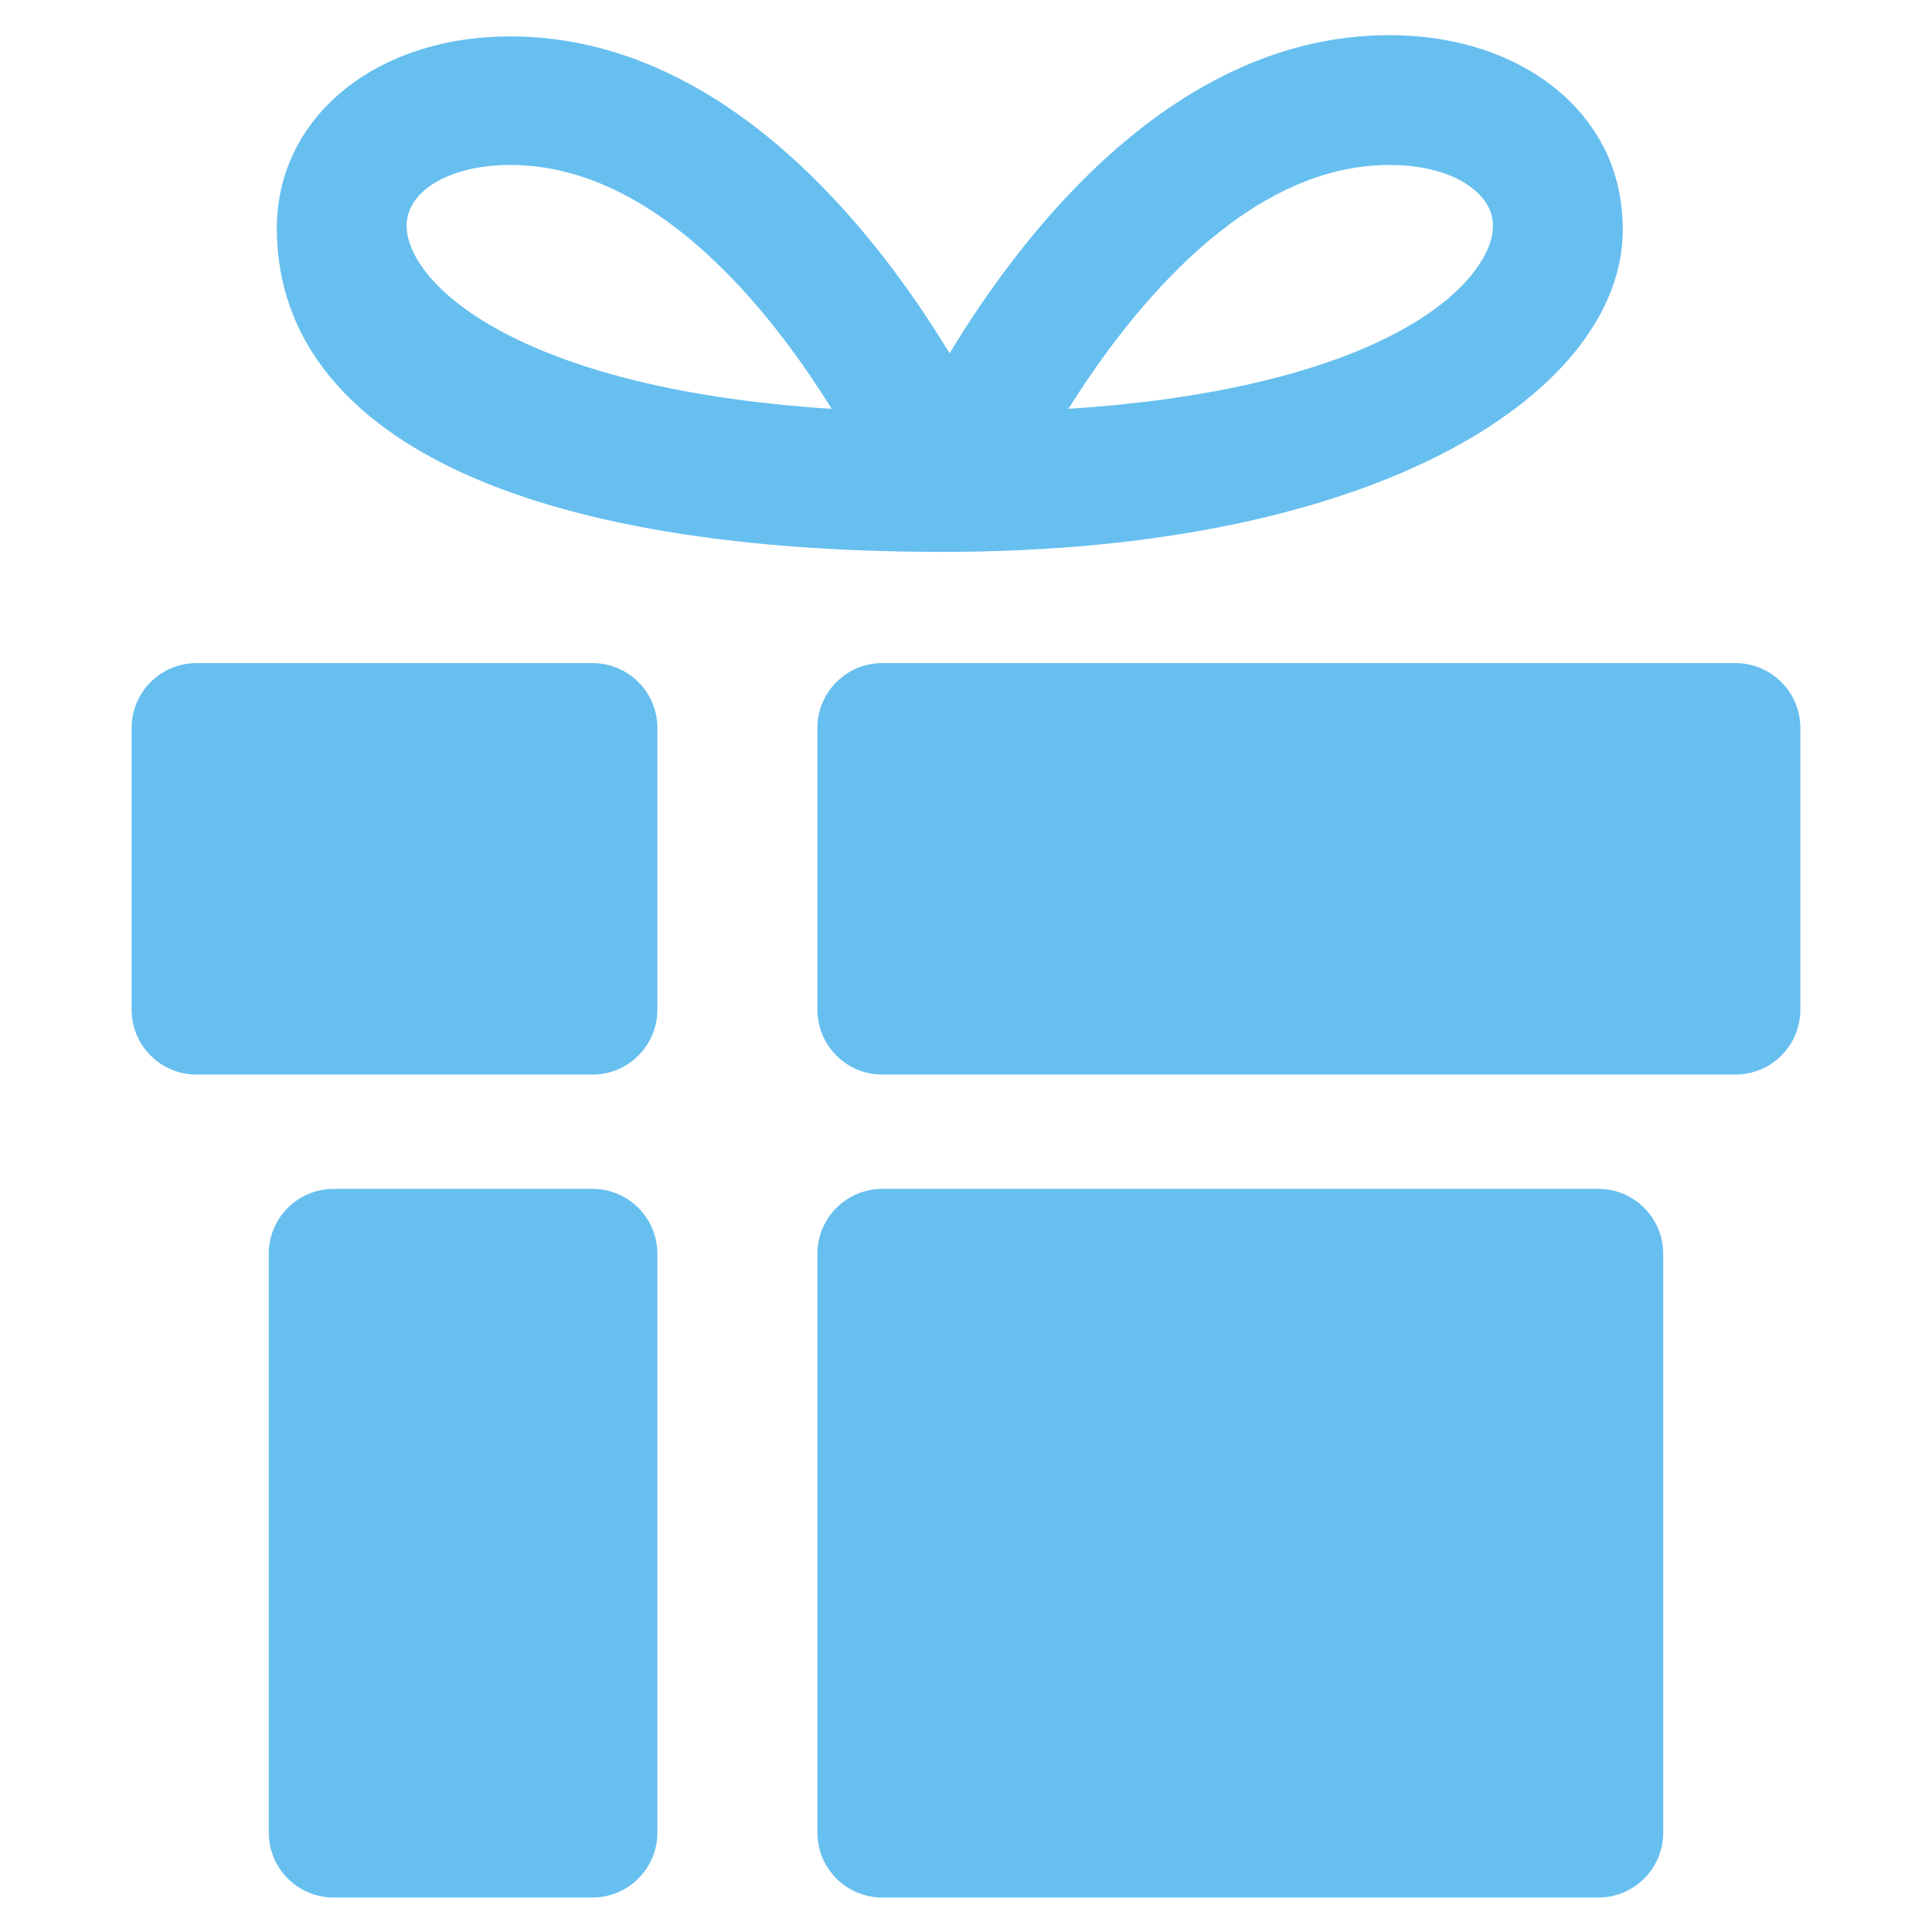
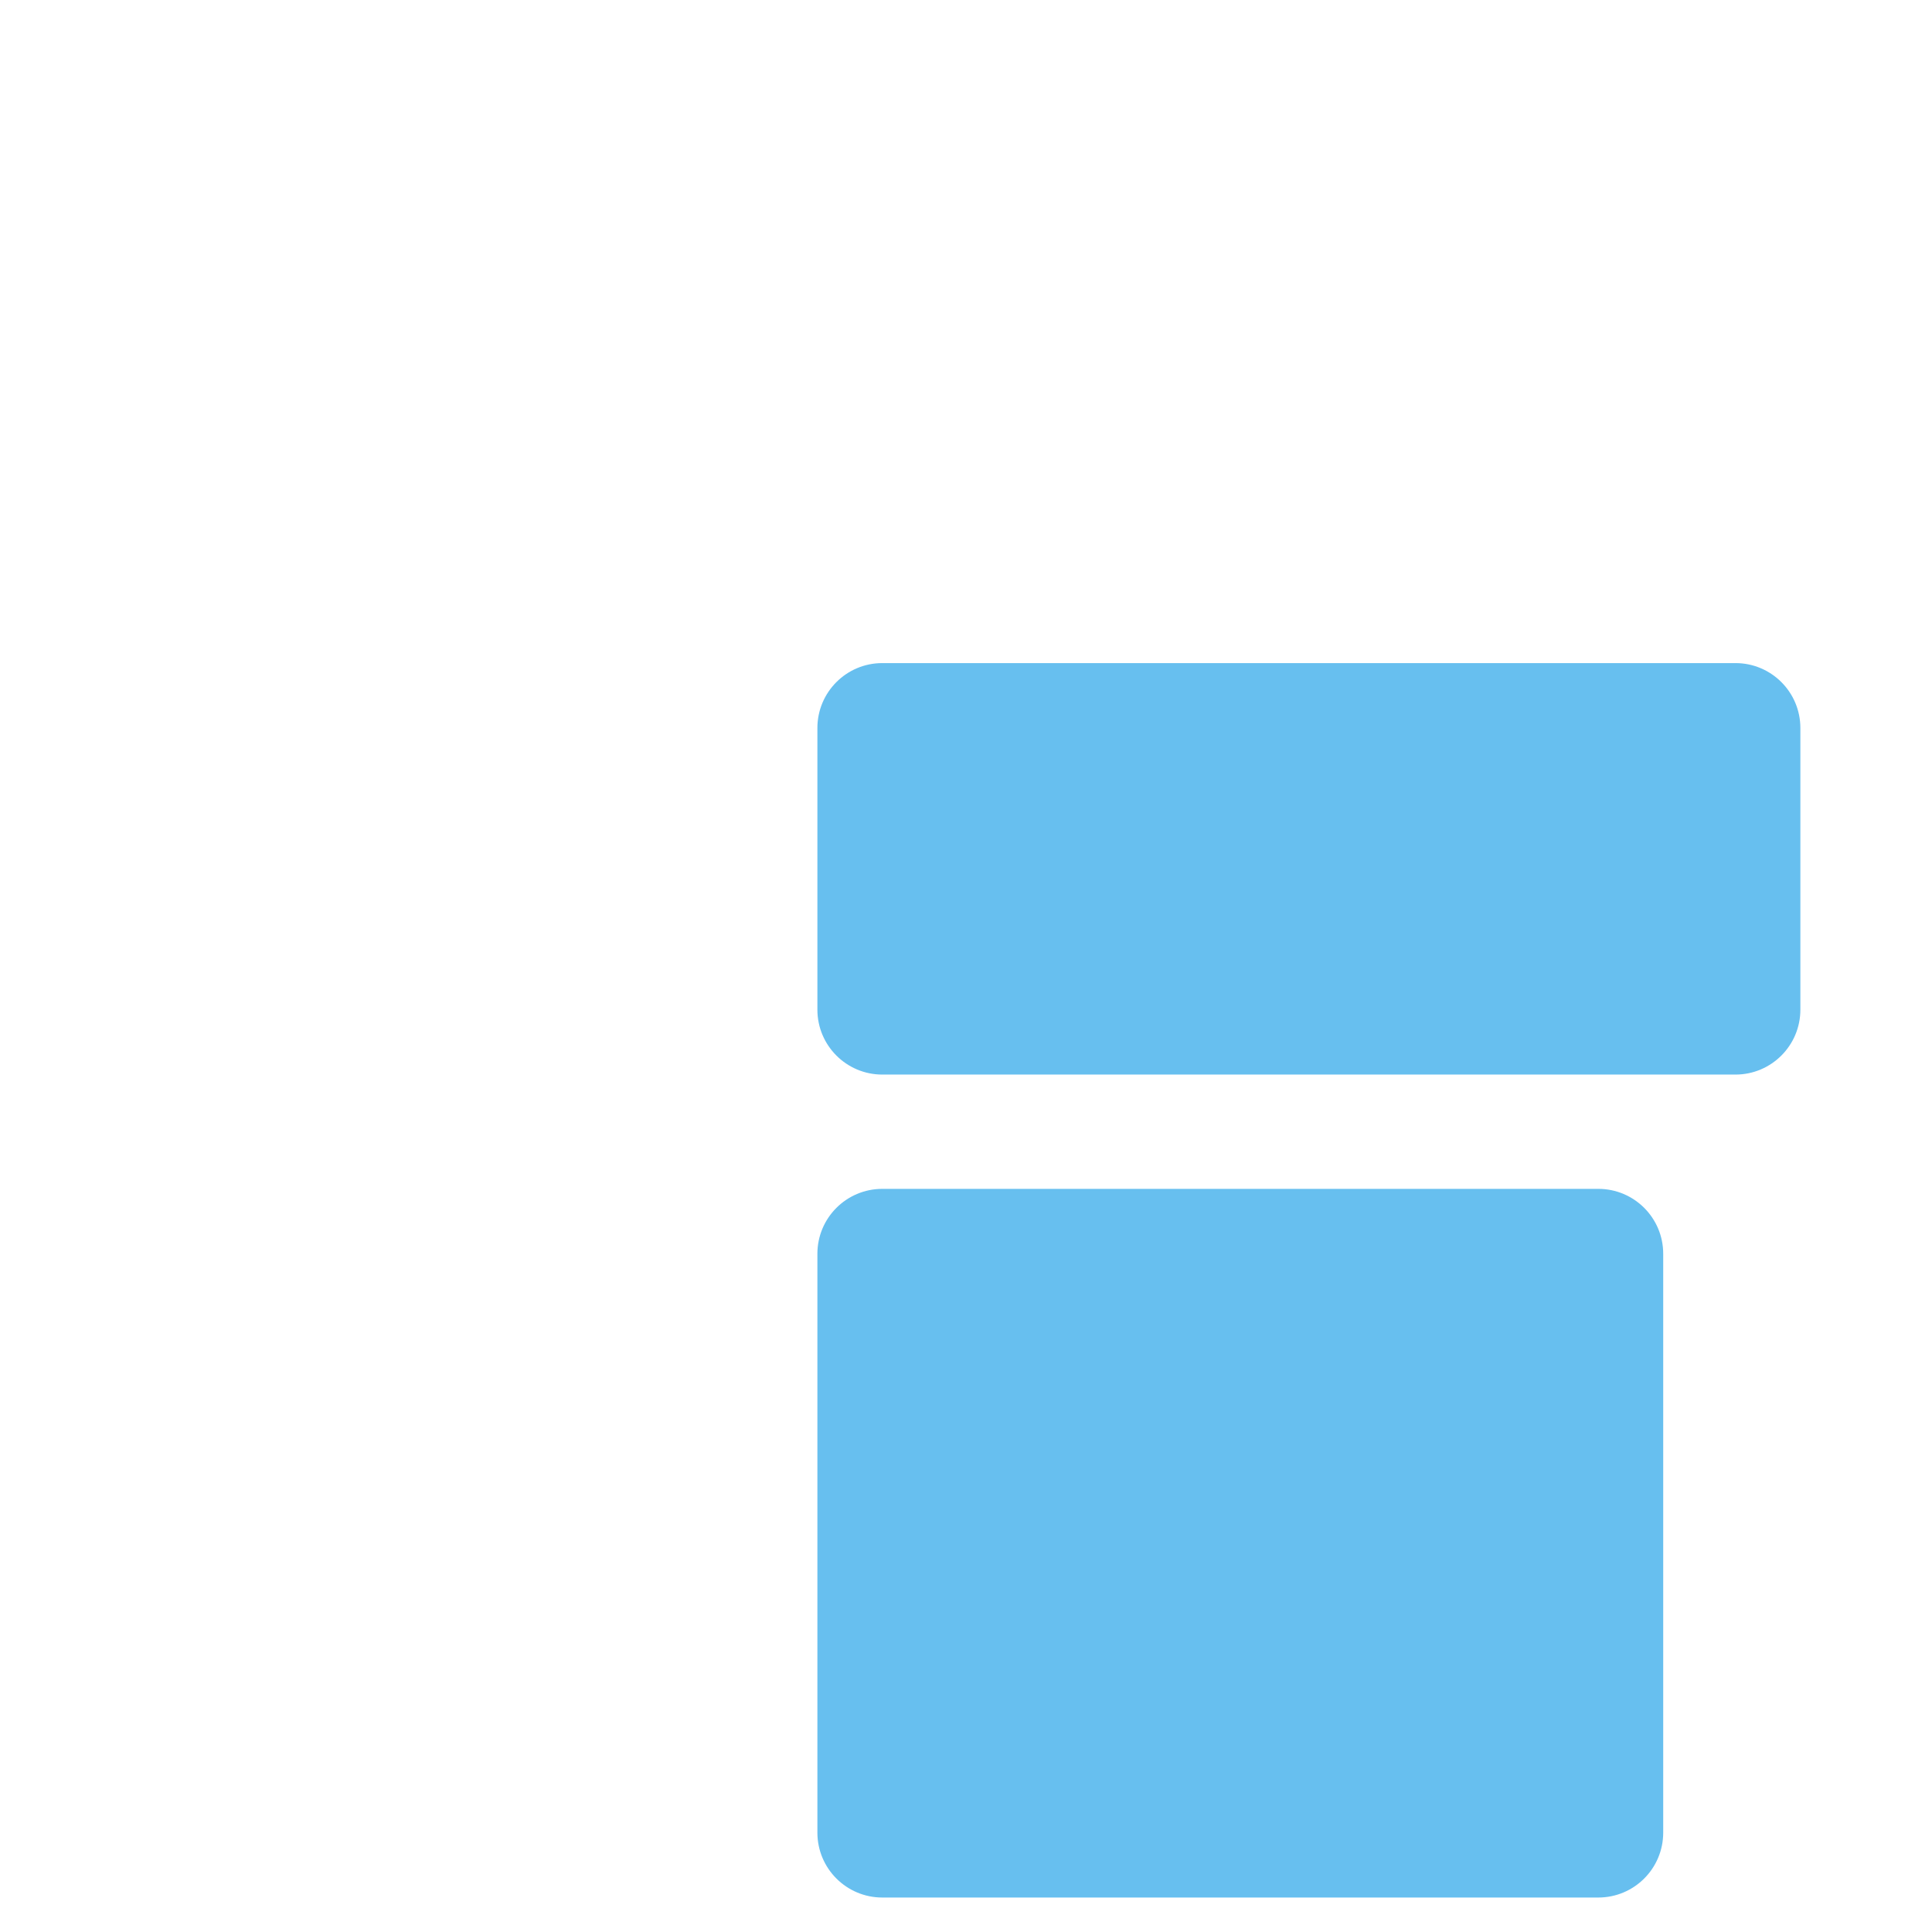
<svg xmlns="http://www.w3.org/2000/svg" width="1000" zoomAndPan="magnify" viewBox="0 0 750 750" height="1000" preserveAspectRatio="xMidYMid meet" version="1.0">
  <defs>
    <clipPath id="97d6894d11">
      <path d="M 51.09 257 L 256 257 L 256 418 L 51.09 418 Z M 51.09 257 " clip-rule="nonzero" />
    </clipPath>
  </defs>
  <path fill="#67bfef" d="M 645.656 486.711 C 645.656 472.797 634.379 461.516 620.461 461.516 L 342.508 461.516 C 328.594 461.516 317.312 472.797 317.312 486.711 L 317.312 711.422 C 317.312 725.336 328.594 736.617 342.508 736.617 L 620.461 736.617 C 634.379 736.617 645.656 725.336 645.656 711.422 Z M 645.656 486.711 " fill-opacity="1" fill-rule="nonzero" />
  <path fill="#67bfef" d="M 698.902 282.605 C 698.902 268.691 687.621 257.41 673.707 257.41 L 342.508 257.41 C 328.594 257.41 317.312 268.691 317.312 282.605 L 317.312 391.953 C 317.312 405.867 328.594 417.148 342.508 417.148 L 673.707 417.148 C 687.621 417.148 698.902 405.867 698.902 391.953 Z M 698.902 282.605 " fill-opacity="1" fill-rule="nonzero" />
-   <path fill="#67bfef" d="M 255.195 711.422 C 255.195 725.336 243.914 736.617 230 736.617 L 129.527 736.617 C 115.613 736.617 104.332 725.336 104.332 711.422 L 104.332 486.711 C 104.332 472.797 115.613 461.516 129.527 461.516 L 230 461.516 C 243.914 461.516 255.195 472.797 255.195 486.711 Z M 255.195 711.422 " fill-opacity="1" fill-rule="nonzero" />
  <g clip-path="url(#97d6894d11)">
-     <path fill="#67bfef" d="M 255.195 391.945 C 255.195 405.859 243.914 417.148 230 417.148 L 76.281 417.148 C 62.367 417.148 51.09 405.867 51.09 391.945 L 51.09 282.605 C 51.09 268.691 62.367 257.41 76.281 257.41 L 230 257.41 C 243.914 257.41 255.195 268.691 255.195 282.605 Z M 255.195 391.945 " fill-opacity="1" fill-rule="nonzero" />
-   </g>
-   <path fill="#67bfef" d="M 620.996 54.273 C 606.309 28.832 575.754 13.648 539.309 13.648 C 456.316 13.648 397.508 89.363 368.625 137.16 C 339.684 89.414 280.895 14.129 198.09 14.129 C 145.57 14.129 107.465 45.727 107.465 88.598 C 107.465 164.633 193.324 214.238 365.918 214.238 C 538.508 214.238 629.957 150.469 629.957 89.23 C 629.941 77.055 627.27 65.137 620.996 54.273 Z M 197.184 129.996 C 168.176 115.09 157.844 98.352 157.844 87.648 C 157.844 73.965 174.758 64.035 198.078 64.035 C 254.254 64.035 298.703 119.855 322.859 158.715 C 258.148 154.57 219.316 141.383 197.184 129.996 Z M 575.648 100.383 C 561.031 125.684 511.238 152.5 414.777 158.703 C 439.129 119.855 483.781 64.043 539.301 64.043 C 560.785 64.043 573.039 72.012 577.352 79.477 C 580.785 85.422 580.211 92.461 575.648 100.383 Z M 575.648 100.383 " fill-opacity="1" fill-rule="nonzero" />
+     </g>
</svg>